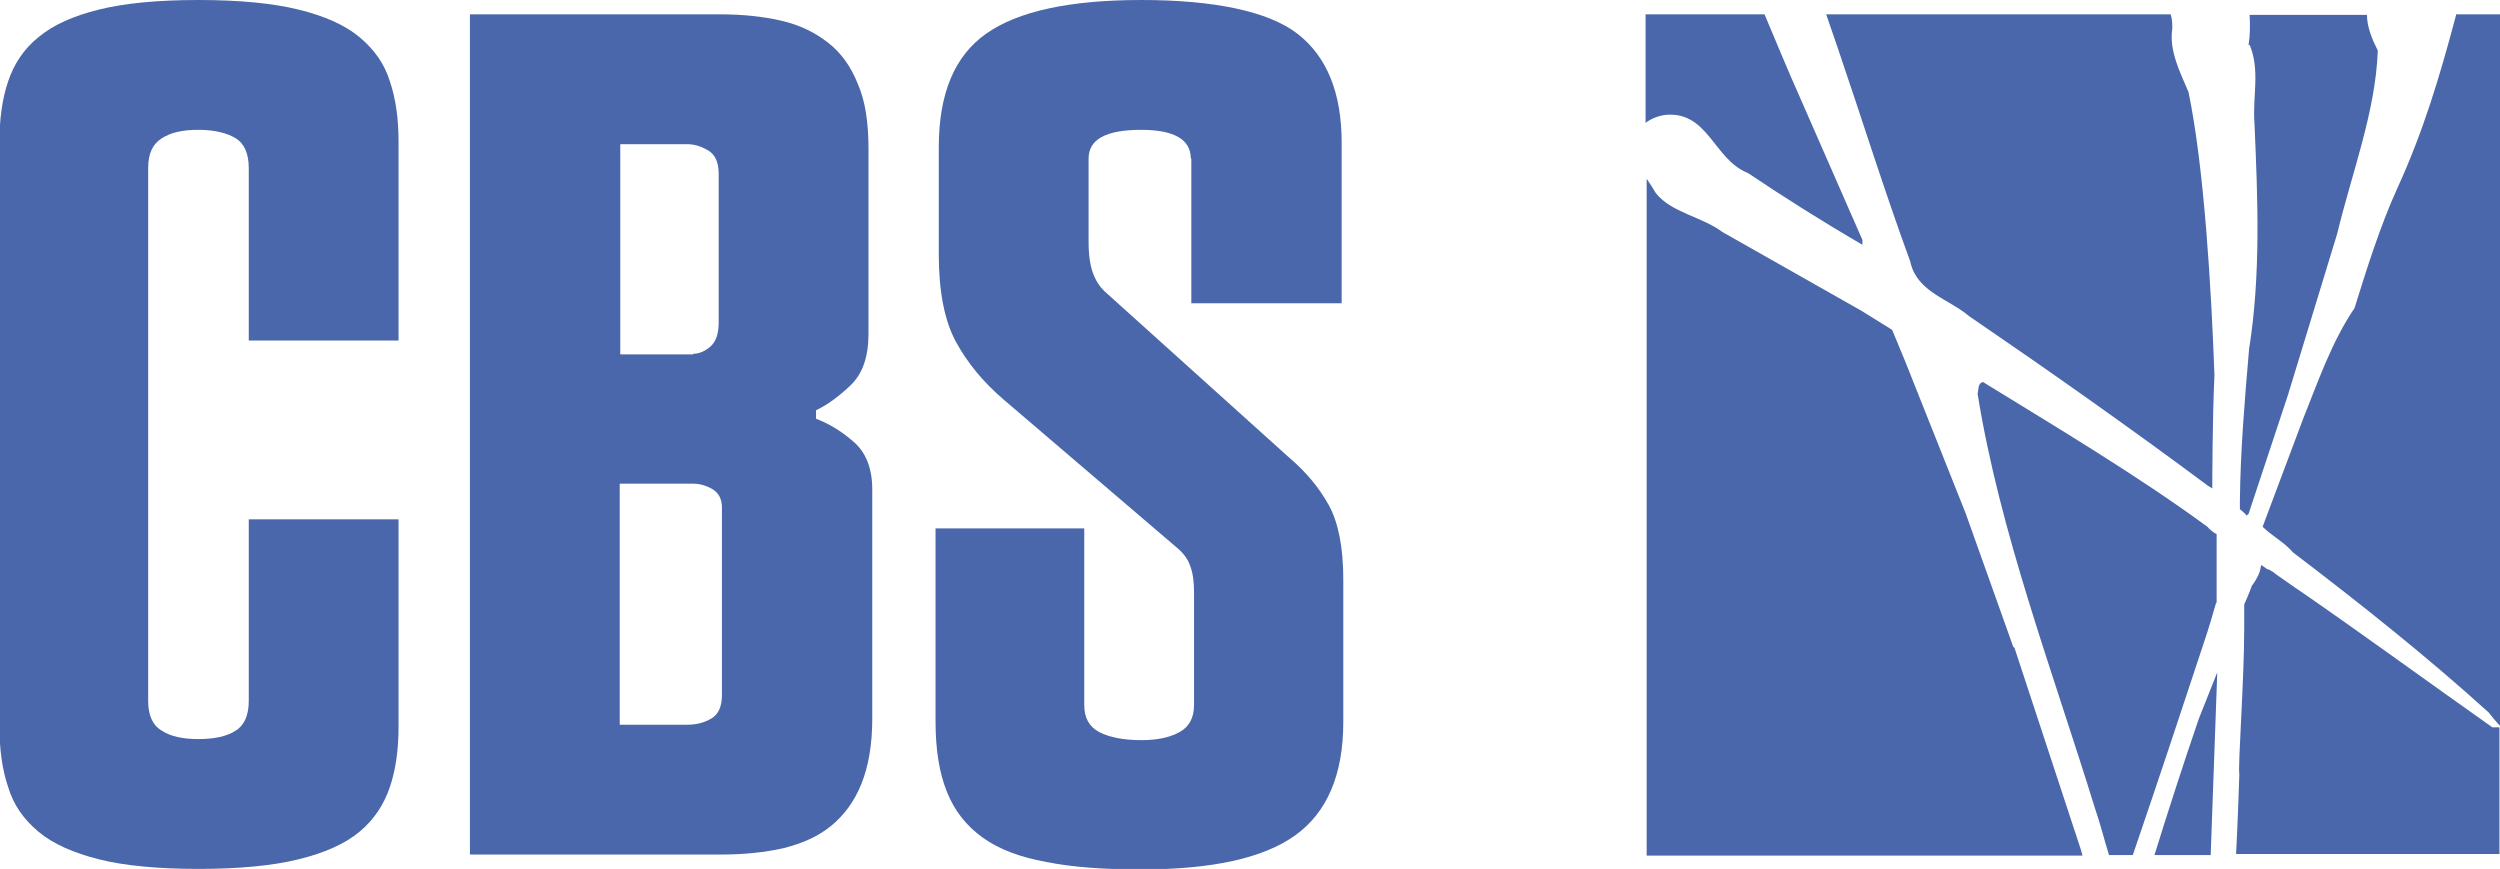
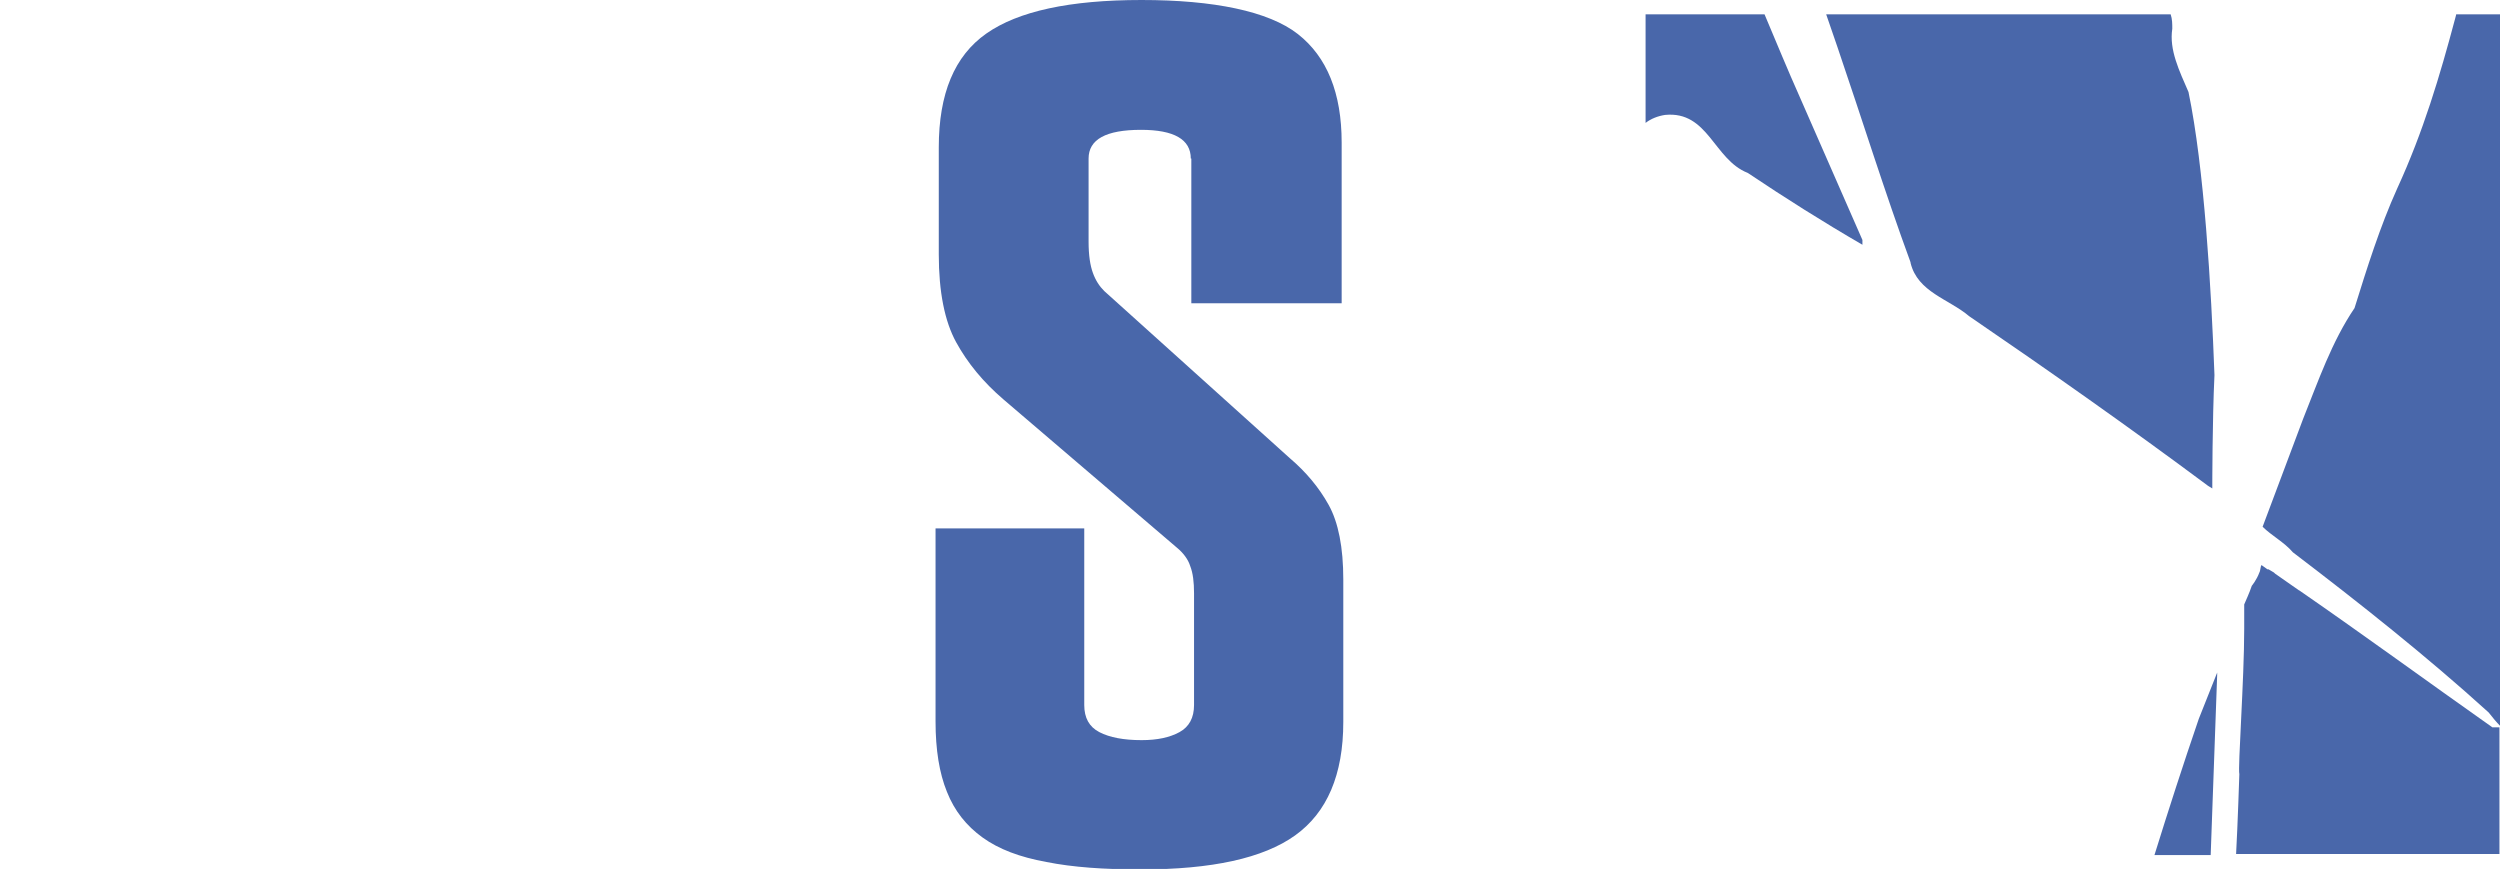
<svg xmlns="http://www.w3.org/2000/svg" width="164" height="57" viewBox="0 0 164 57" fill="none">
  <g clip-path="url(#clip0_165_2906)">
-     <path d="M16.319 11.03C16.319 10.088 16.035 9.424 15.467 9.075C14.899 8.726 14.084 8.517 13.019 8.517C11.955 8.517 11.21 8.691 10.607 9.075C10.004 9.459 9.72 10.088 9.72 11.03V45.97C9.72 46.912 10.004 47.576 10.607 47.925C11.175 48.309 11.991 48.483 13.019 48.483C14.048 48.483 14.899 48.309 15.467 47.925C16.035 47.576 16.319 46.912 16.319 45.97V34.067H26.145V47.68C26.145 49.146 25.968 50.473 25.577 51.625C25.187 52.776 24.549 53.754 23.591 54.557C22.633 55.359 21.285 55.953 19.582 56.372C17.879 56.791 15.68 57 13.019 57C10.359 57 8.159 56.791 6.492 56.372C4.825 55.953 3.477 55.359 2.519 54.557C1.561 53.754 0.887 52.811 0.532 51.625C0.142 50.473 -0.035 49.146 -0.035 47.68V9.285C-0.035 7.819 0.142 6.492 0.532 5.34C0.922 4.189 1.561 3.211 2.519 2.443C3.477 1.641 4.789 1.047 6.492 0.628C8.159 0.209 10.359 0 13.019 0C15.68 0 17.879 0.209 19.582 0.628C21.285 1.047 22.633 1.641 23.591 2.443C24.549 3.246 25.223 4.189 25.577 5.34C25.968 6.492 26.145 7.819 26.145 9.285V22.339H16.319V11.03Z" fill="#4967AA" />
-     <path d="M30.792 0.942H47.288C48.742 0.942 50.055 1.082 51.261 1.361C52.467 1.64 53.461 2.129 54.312 2.792C55.163 3.456 55.802 4.328 56.263 5.48C56.76 6.597 56.973 8.028 56.973 9.773V21.885C56.973 23.421 56.582 24.538 55.767 25.306C54.951 26.074 54.206 26.598 53.532 26.912V27.47C54.277 27.75 55.093 28.203 55.944 28.936C56.795 29.634 57.221 30.716 57.221 32.113V47.157C57.221 48.832 56.973 50.263 56.511 51.415C56.05 52.567 55.376 53.474 54.525 54.173C53.673 54.871 52.645 55.325 51.403 55.639C50.161 55.918 48.813 56.057 47.324 56.057H30.828V0.942H30.792ZM45.443 23.212C45.869 23.212 46.259 23.037 46.614 22.723C46.969 22.409 47.146 21.885 47.146 21.152V11.414C47.146 10.681 46.933 10.157 46.472 9.878C46.011 9.599 45.55 9.459 45.089 9.459H40.69V23.247H45.479L45.443 23.212ZM45.124 47.541C45.692 47.541 46.224 47.401 46.685 47.122C47.146 46.843 47.359 46.319 47.359 45.586V33.299C47.359 32.741 47.146 32.322 46.72 32.078C46.295 31.833 45.869 31.729 45.443 31.729H40.654V47.541H45.124Z" fill="#4967AA" />
    <path d="M78.116 10.402C78.116 9.145 77.016 8.517 74.852 8.517C72.546 8.517 71.411 9.145 71.411 10.402V15.847C71.411 16.754 71.517 17.418 71.695 17.906C71.872 18.395 72.121 18.779 72.44 19.093L84.608 30.053C85.672 30.961 86.523 31.973 87.162 33.125C87.8 34.277 88.12 35.917 88.12 38.012V47.366C88.12 50.822 87.055 53.3 84.962 54.801C82.869 56.302 79.499 57.035 74.852 57.035C72.44 57.035 70.382 56.895 68.644 56.546C66.906 56.232 65.522 55.709 64.458 54.941C63.394 54.173 62.613 53.195 62.117 51.939C61.62 50.717 61.372 49.181 61.372 47.331V34.661H71.127V46.249C71.127 47.087 71.446 47.68 72.12 48.029C72.794 48.378 73.717 48.553 74.888 48.553C75.916 48.553 76.732 48.378 77.371 48.029C78.009 47.68 78.329 47.087 78.329 46.249V38.919C78.329 38.186 78.258 37.593 78.08 37.139C77.938 36.685 77.619 36.266 77.193 35.917L65.841 26.214C64.493 25.062 63.465 23.805 62.72 22.444C61.975 21.083 61.584 19.163 61.584 16.685V9.669C61.584 6.143 62.613 3.665 64.706 2.199C66.799 0.733 70.169 0 74.888 0C79.606 0 83.224 0.733 85.14 2.234C87.055 3.735 88.013 6.108 88.013 9.355V19.896H78.151V10.402H78.116Z" fill="#4967AA" />
    <path d="M114.654 11.344C117.102 12.985 119.585 14.555 122.175 16.056V15.742L118.06 6.353C117.28 4.607 116.535 2.792 115.754 0.942H107.95V8.063C108.304 7.784 108.766 7.609 109.227 7.539C112.065 7.26 112.42 10.472 114.654 11.344Z" fill="#4967AA" />
-     <path d="M132.073 42.444L128.951 33.683L124.978 23.701L124.126 21.641L122.104 20.384L112.987 15.219C111.639 14.206 109.653 13.962 108.624 12.671C108.446 12.356 108.234 12.042 108.021 11.728V56.127H136.613L136.507 55.743L132.144 42.479" fill="#4967AA" />
    <path d="M125.332 17.243C125.794 19.163 127.851 19.617 129.164 20.734C134.378 24.294 139.735 28.064 144.844 31.868C144.844 31.868 144.95 31.938 145.127 32.043V31.938C145.127 31.938 145.127 27.54 145.269 24.608C145.056 18.849 144.595 10.995 143.566 6.039C142.963 4.642 142.289 3.281 142.502 1.885C142.502 1.571 142.502 1.257 142.396 0.942H119.798C120.047 1.675 120.295 2.373 120.543 3.107C122.14 7.784 123.63 12.566 125.332 17.208" fill="#4967AA" />
-     <path d="M147.575 2.932C148.285 4.642 147.752 6.353 147.894 8.098C148.107 13.02 148.32 17.976 147.54 22.898C147.256 26.214 146.972 29.53 146.937 32.846C146.937 32.846 146.937 33.055 146.937 33.404C147.149 33.579 147.327 33.718 147.362 33.823L147.504 33.718L150.094 25.899L153.322 15.323C154.28 11.344 155.841 7.33 155.983 3.316C155.628 2.618 155.273 1.78 155.273 0.977H147.575C147.611 1.64 147.611 2.304 147.504 2.967" fill="#4967AA" />
-     <path d="M145.411 39.547V35.045C145.163 34.905 144.95 34.73 144.808 34.556C140.125 31.135 135.017 28.099 130.086 25.062C129.731 25.132 129.802 25.585 129.731 25.83C131.186 34.905 134.627 43.945 137.429 53.021C137.784 54.033 138.032 55.08 138.352 56.092H139.912C141.509 51.415 143.034 46.843 144.595 42.095C144.879 41.258 145.127 40.42 145.376 39.547" fill="#4967AA" />
    <path d="M161.126 0.942C161.126 0.942 161.091 1.117 161.056 1.222C160.062 4.956 158.963 8.656 157.26 12.356C156.125 14.87 155.273 17.592 154.457 20.21C152.967 22.409 152.08 24.992 151.087 27.47L148.427 34.556C149.03 35.149 149.846 35.568 150.413 36.231C154.812 39.582 159.175 43.038 163.255 46.738C163.503 47.052 163.752 47.366 164.035 47.645V0.942H161.162" fill="#4967AA" />
    <path d="M145.447 44.12L144.24 47.157C143.212 50.159 142.254 53.126 141.332 56.092H145.021L145.447 44.26V44.12Z" fill="#4967AA" />
    <path d="M150.839 38.745C149.964 38.139 149.432 37.767 149.242 37.628C149.242 37.628 149.242 37.628 149.171 37.558C149.065 37.488 148.923 37.418 148.817 37.348H148.746C148.639 37.279 148.497 37.174 148.356 37.069C148.285 37.139 148.285 37.453 148.214 37.558C148.036 38.046 147.717 38.43 147.717 38.43C147.54 38.954 147.362 39.303 147.22 39.652C147.22 40.176 147.22 40.734 147.22 41.258C147.22 44.609 146.795 50.368 146.901 50.787C146.901 50.787 146.795 54.068 146.688 56.023H163.964V47.715H163.503C159.246 44.713 155.096 41.677 150.803 38.71" fill="#4967AA" />
  </g>
  <defs>
    <clipPath id="clip0_165_2906">
      <rect width="164" height="57" fill="white" />
    </clipPath>
  </defs>
</svg>